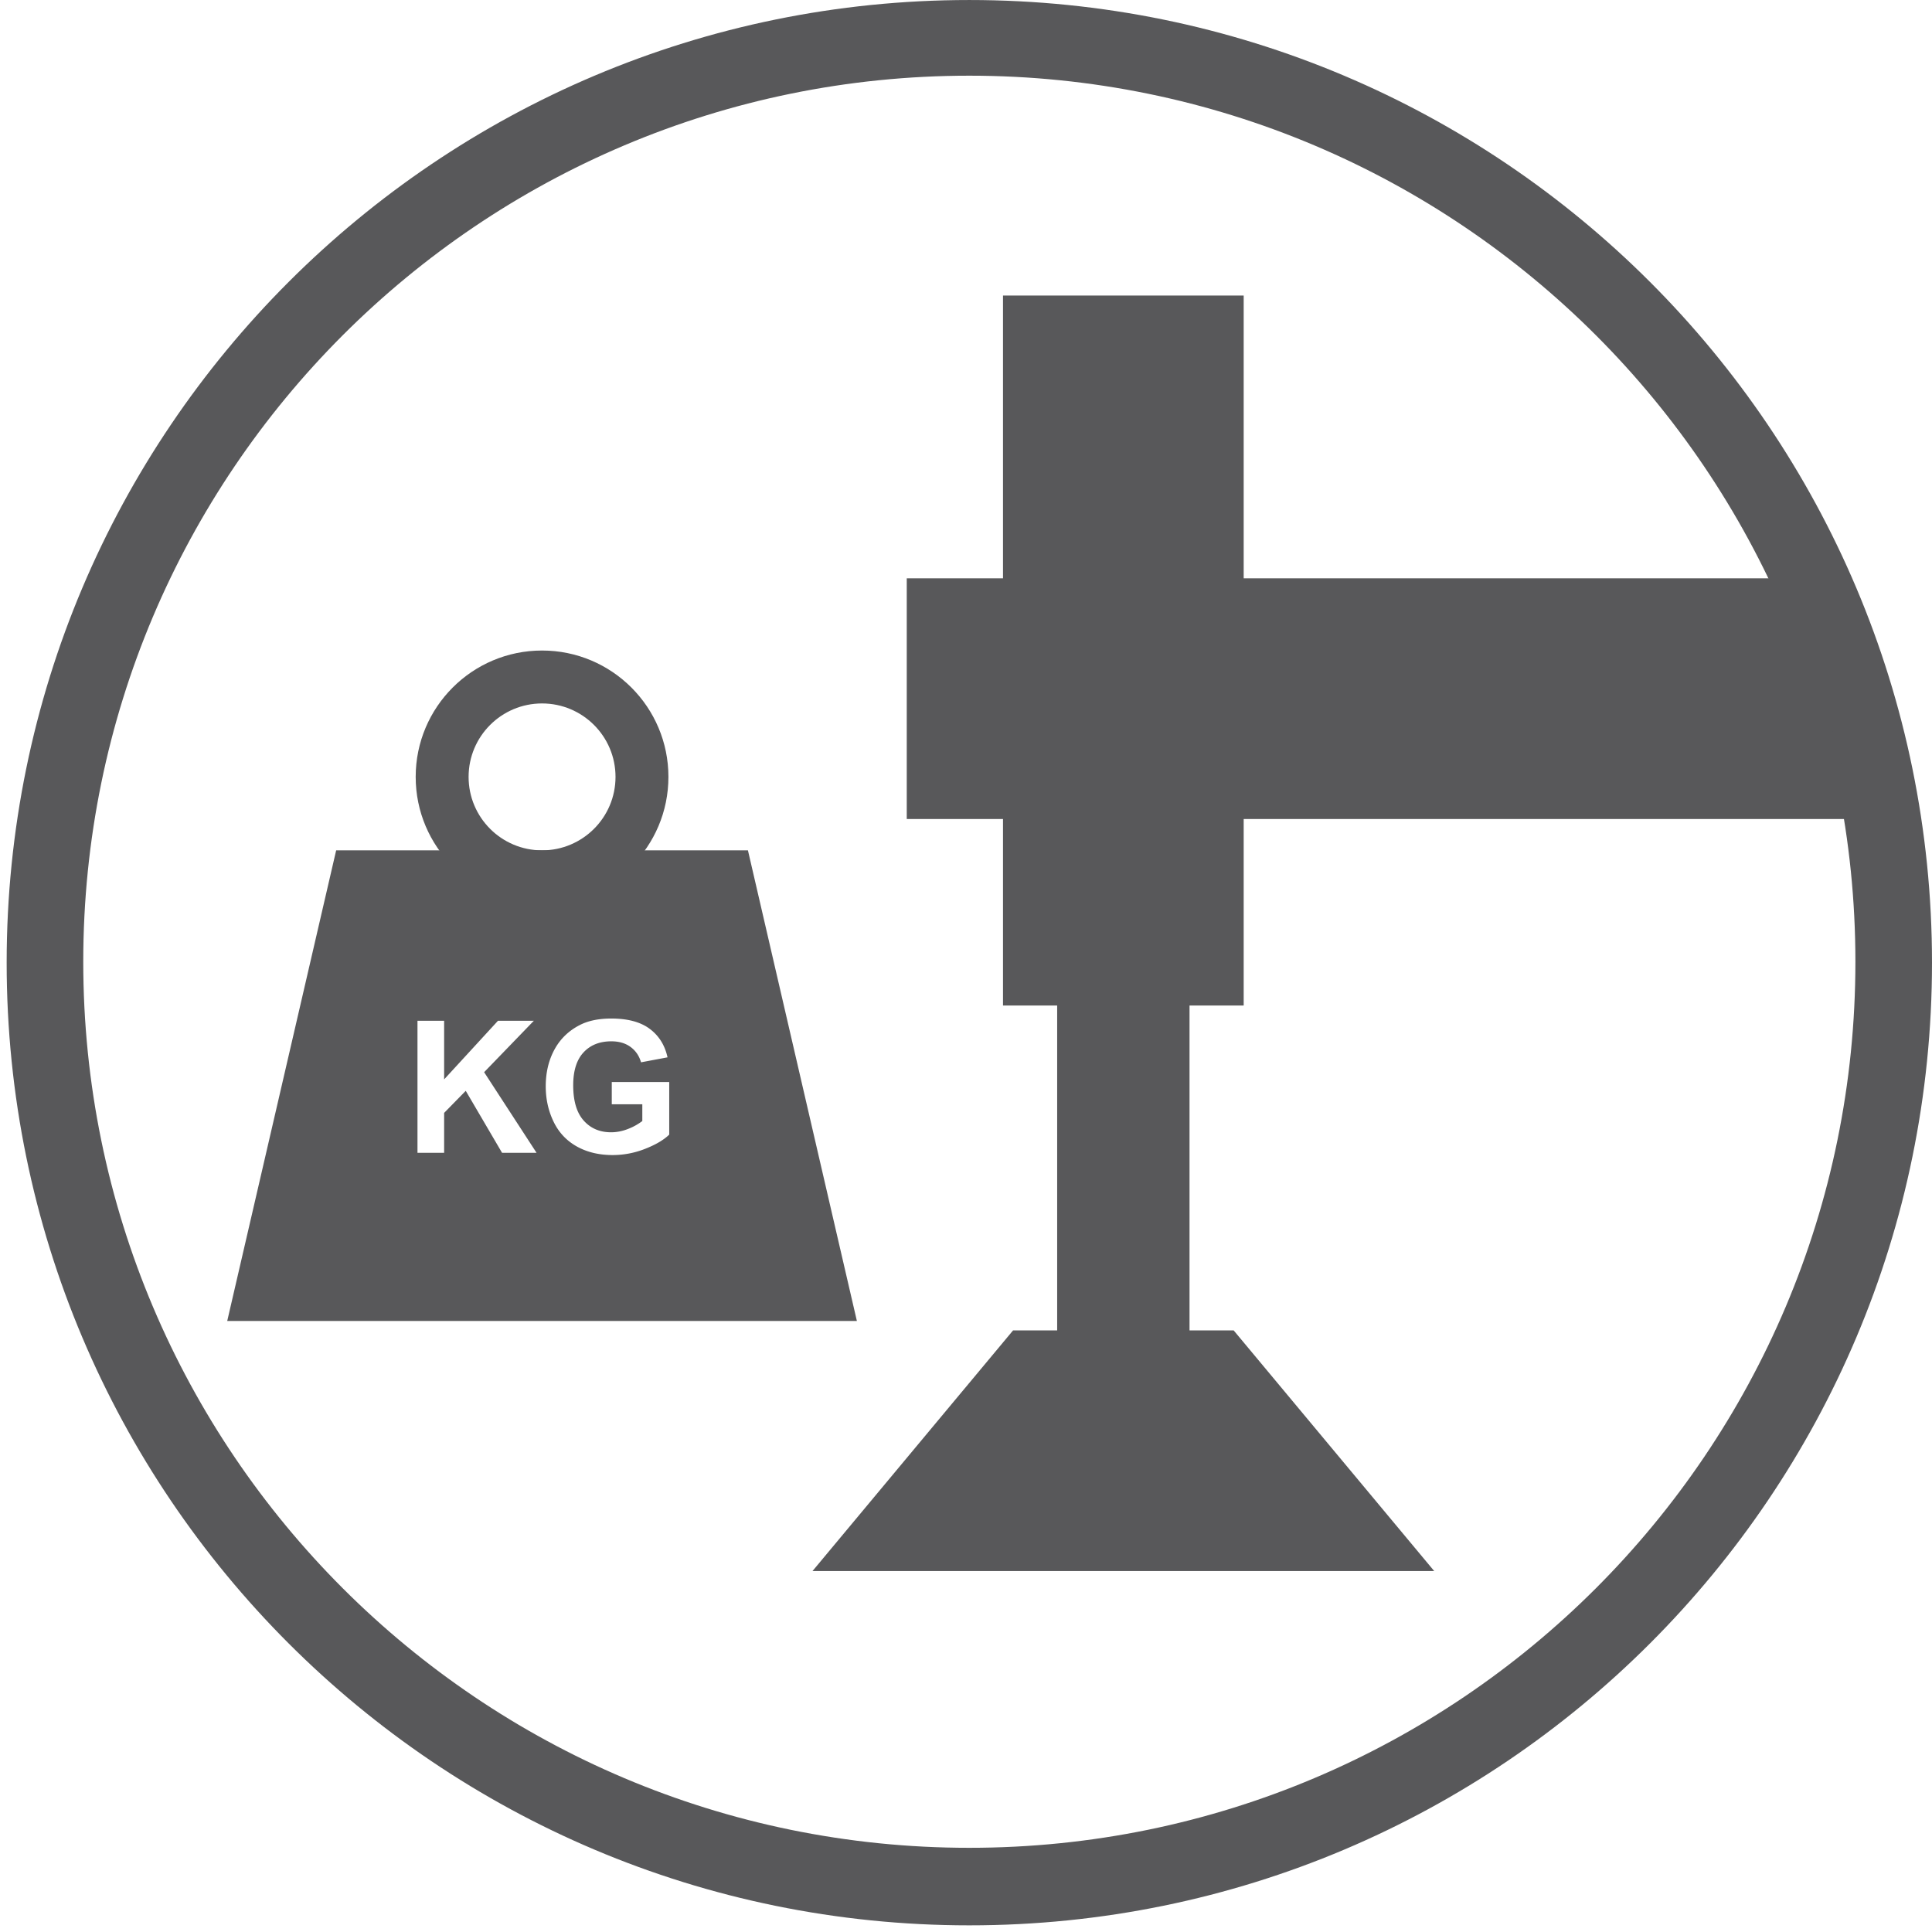
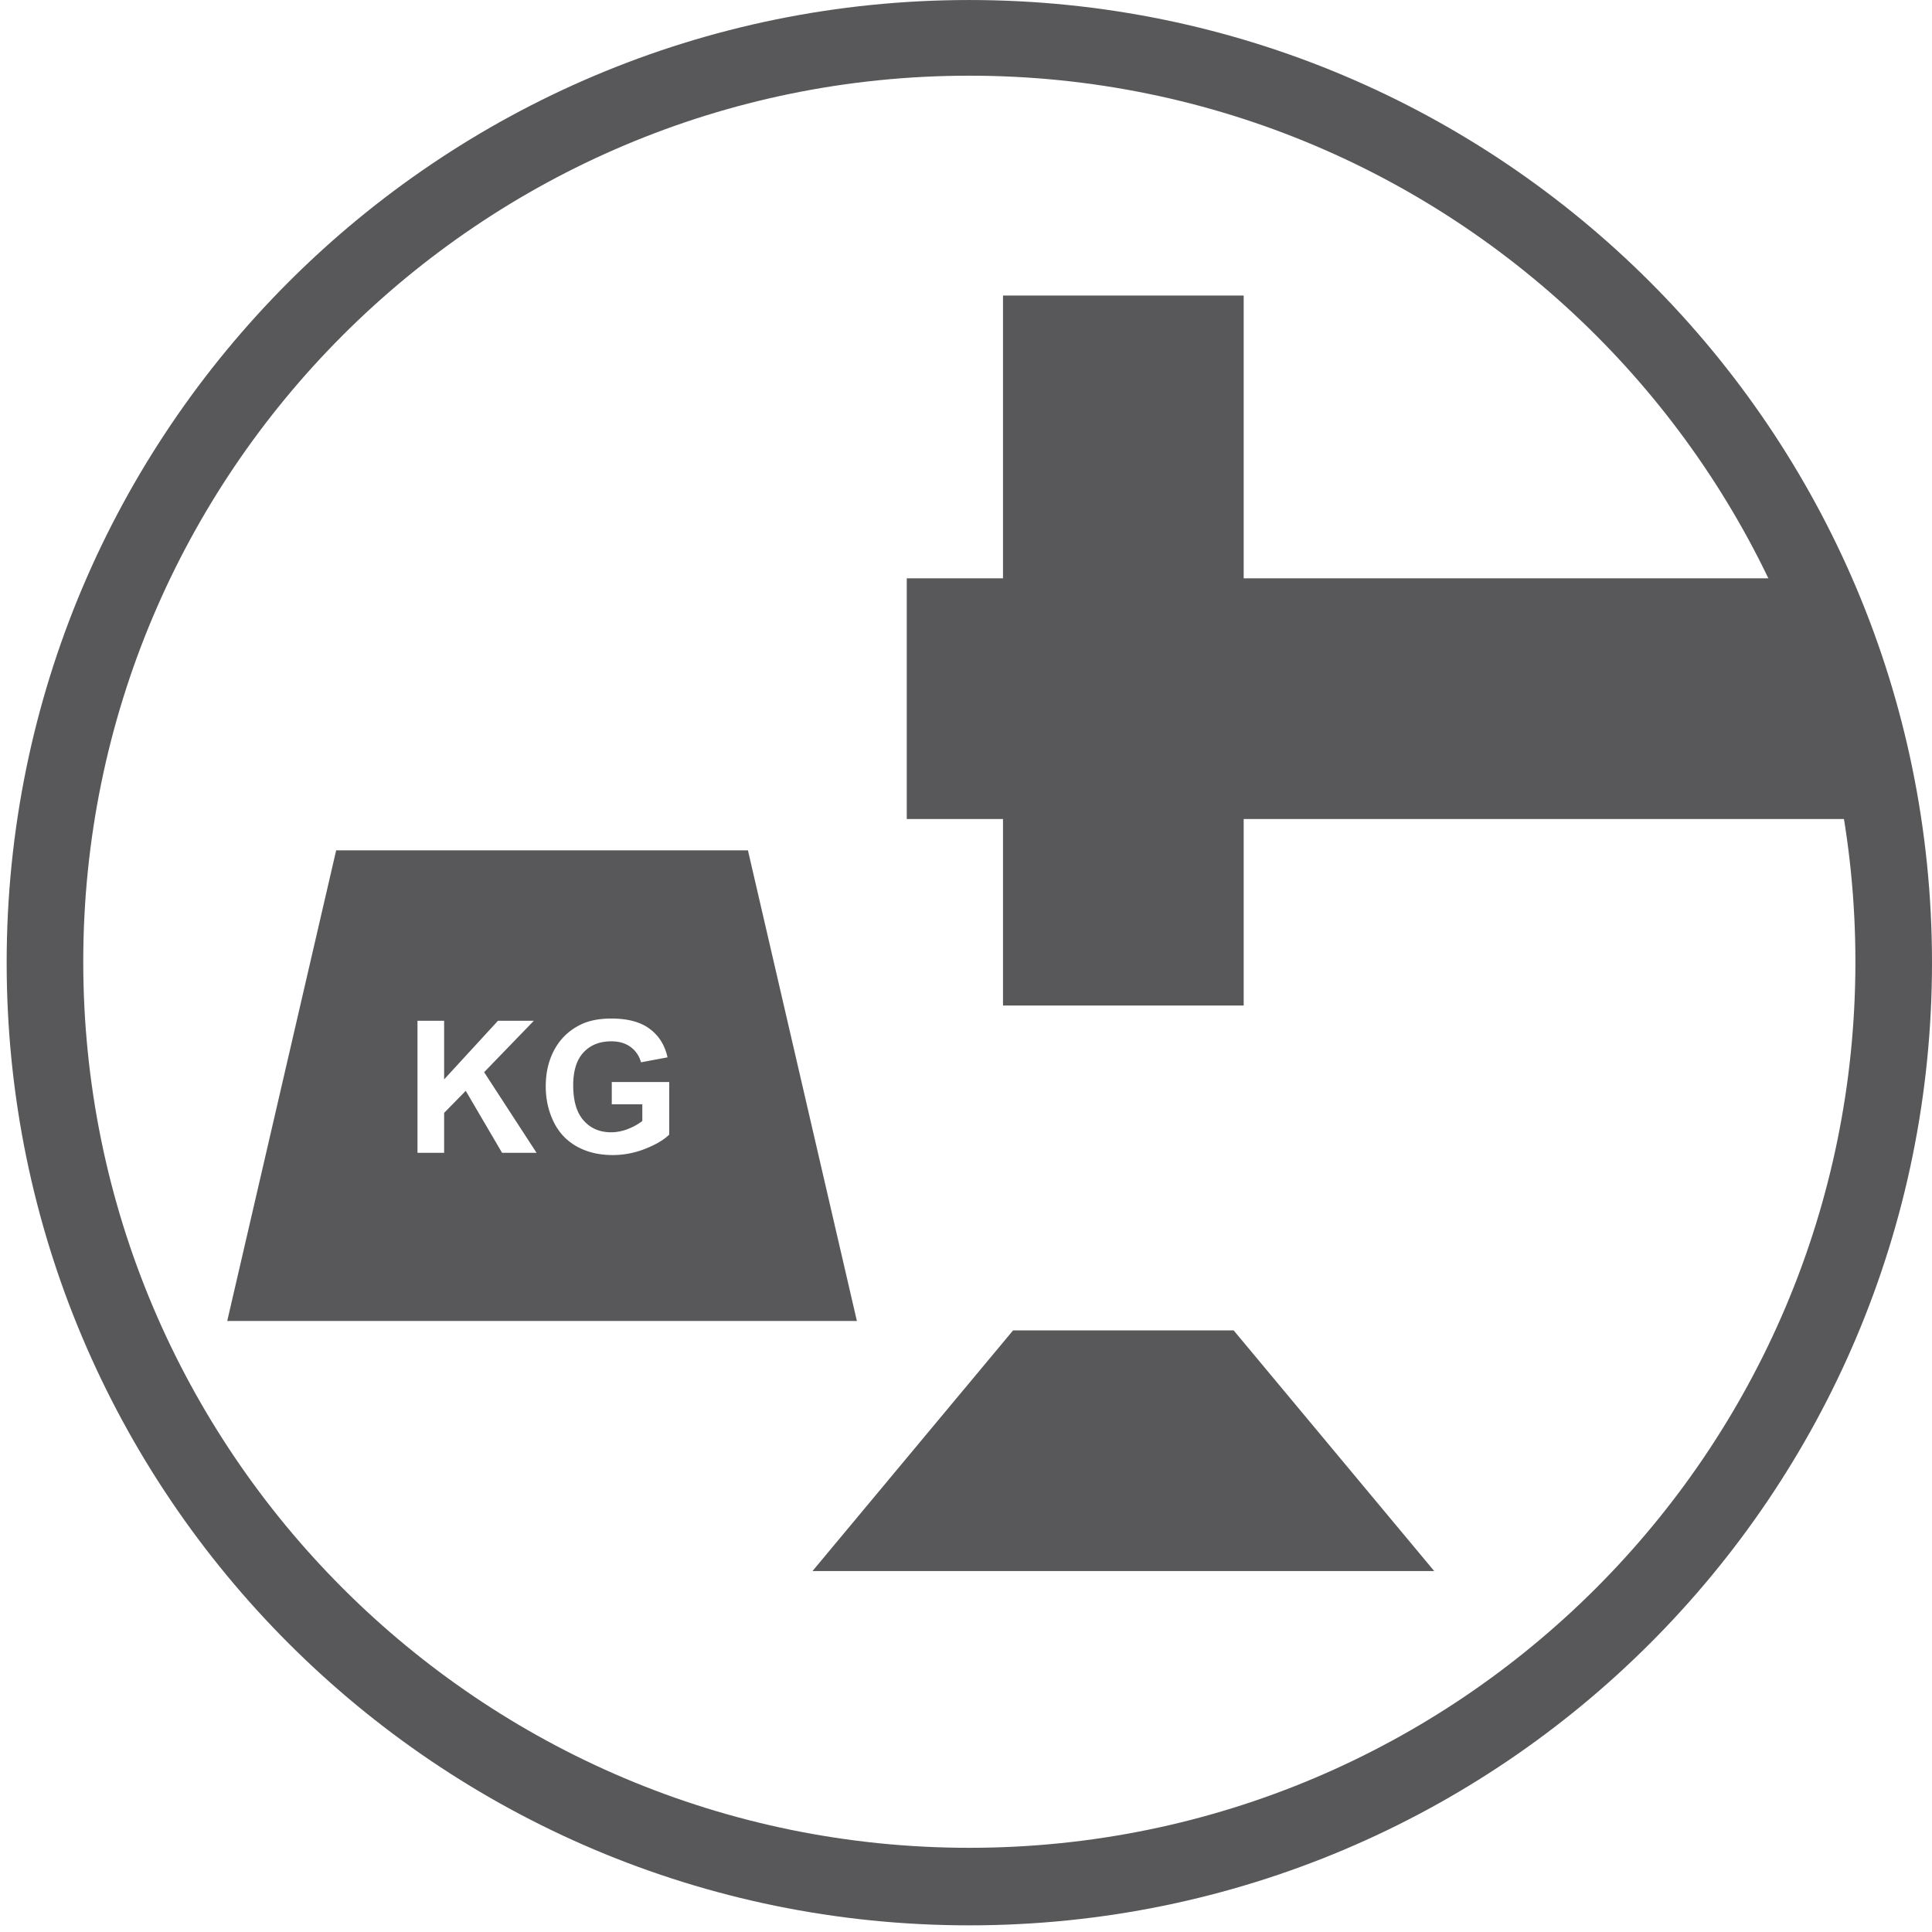
<svg xmlns="http://www.w3.org/2000/svg" xmlns:xlink="http://www.w3.org/1999/xlink" width="283.46" height="283.46">
  <defs>
    <path id="a" d="M.977 0H283.46v282.484H.977z" />
  </defs>
  <clipPath id="b">
    <use xlink:href="#a" overflow="visible" />
  </clipPath>
  <path clip-path="url(#b)" fill="#58585A" d="M272.222 141.107c0 71.799-58.204 130.001-130.003 130.001-71.798 0-130.004-58.202-130.004-130.001S70.421 11.105 142.219 11.105c71.799 0 130.003 58.203 130.003 130.002m11.238.136C283.46 63.237 220.226.002 142.219.002 64.214.002.977 63.237.977 141.243c0 78.005 63.237 141.241 141.242 141.241 78.007 0 141.241-63.236 141.241-141.241" />
  <path fill="#58585A" d="M133.038 84.851v35.31h139.184l-9.091-35.31z" />
  <path fill="#58585A" d="M147.159 43.362h35.312v104.167h-35.312z" />
-   <path fill="#58585A" d="M155.106 141.643h19.419v74.739h-19.419z" />
  <path fill="#58585A" d="M148.633 195.196l-29.426 35.308h91.218l-29.423-35.308z" />
  <defs>
    <path id="c" d="M.977 0H283.46v282.484H.977z" />
  </defs>
  <clipPath id="d">
    <use xlink:href="#c" overflow="visible" />
  </clipPath>
  <path clip-path="url(#d)" fill="#58585A" d="M98.188 166.469c-.818.793-2.005 1.49-3.562 2.096a12.953 12.953 0 0 1-4.725.904c-2.024 0-3.792-.427-5.299-1.276-1.504-.85-2.638-2.065-3.394-3.647-.76-1.582-1.138-3.3-1.138-5.161 0-2.016.423-3.811 1.269-5.377.848-1.568 2.083-2.771 3.713-3.608 1.241-.643 2.788-.962 4.639-.962 2.404 0 4.282.502 5.634 1.512 1.353 1.009 2.223 2.402 2.613 4.181l-3.887.729c-.273-.952-.787-1.704-1.539-2.254-.752-.552-1.693-.826-2.821-.826-1.709 0-3.071.542-4.076 1.625-1.009 1.083-1.516 2.692-1.516 4.824 0 2.299.511 4.025 1.535 5.175 1.021 1.147 2.359 1.722 4.016 1.722.82 0 1.643-.159 2.467-.479a8.548 8.548 0 0 0 2.122-1.171v-2.459h-4.481v-3.264h8.43v7.716zm-27.157-9.159l7.692 11.83h-5.06l-5.329-9.095-3.172 3.238v5.856h-3.909v-19.374h3.909v8.602l7.902-8.602h5.262l-7.295 7.545zm54.689 36.499l-15.984-69.046H49.321l-15.982 69.046h92.381z" />
-   <path clip-path="url(#d)" fill="#58585A" d="M90.308 113.984c0 5.952-4.828 10.778-10.778 10.778-5.954 0-10.778-4.826-10.778-10.778s4.824-10.776 10.778-10.776c5.949 0 10.778 4.824 10.778 10.776m7.762 0c0-10.238-8.302-18.54-18.541-18.54-10.24 0-18.54 8.302-18.54 18.54 0 10.24 8.3 18.541 18.54 18.541 10.239 0 18.541-8.3 18.541-18.541" />
</svg>